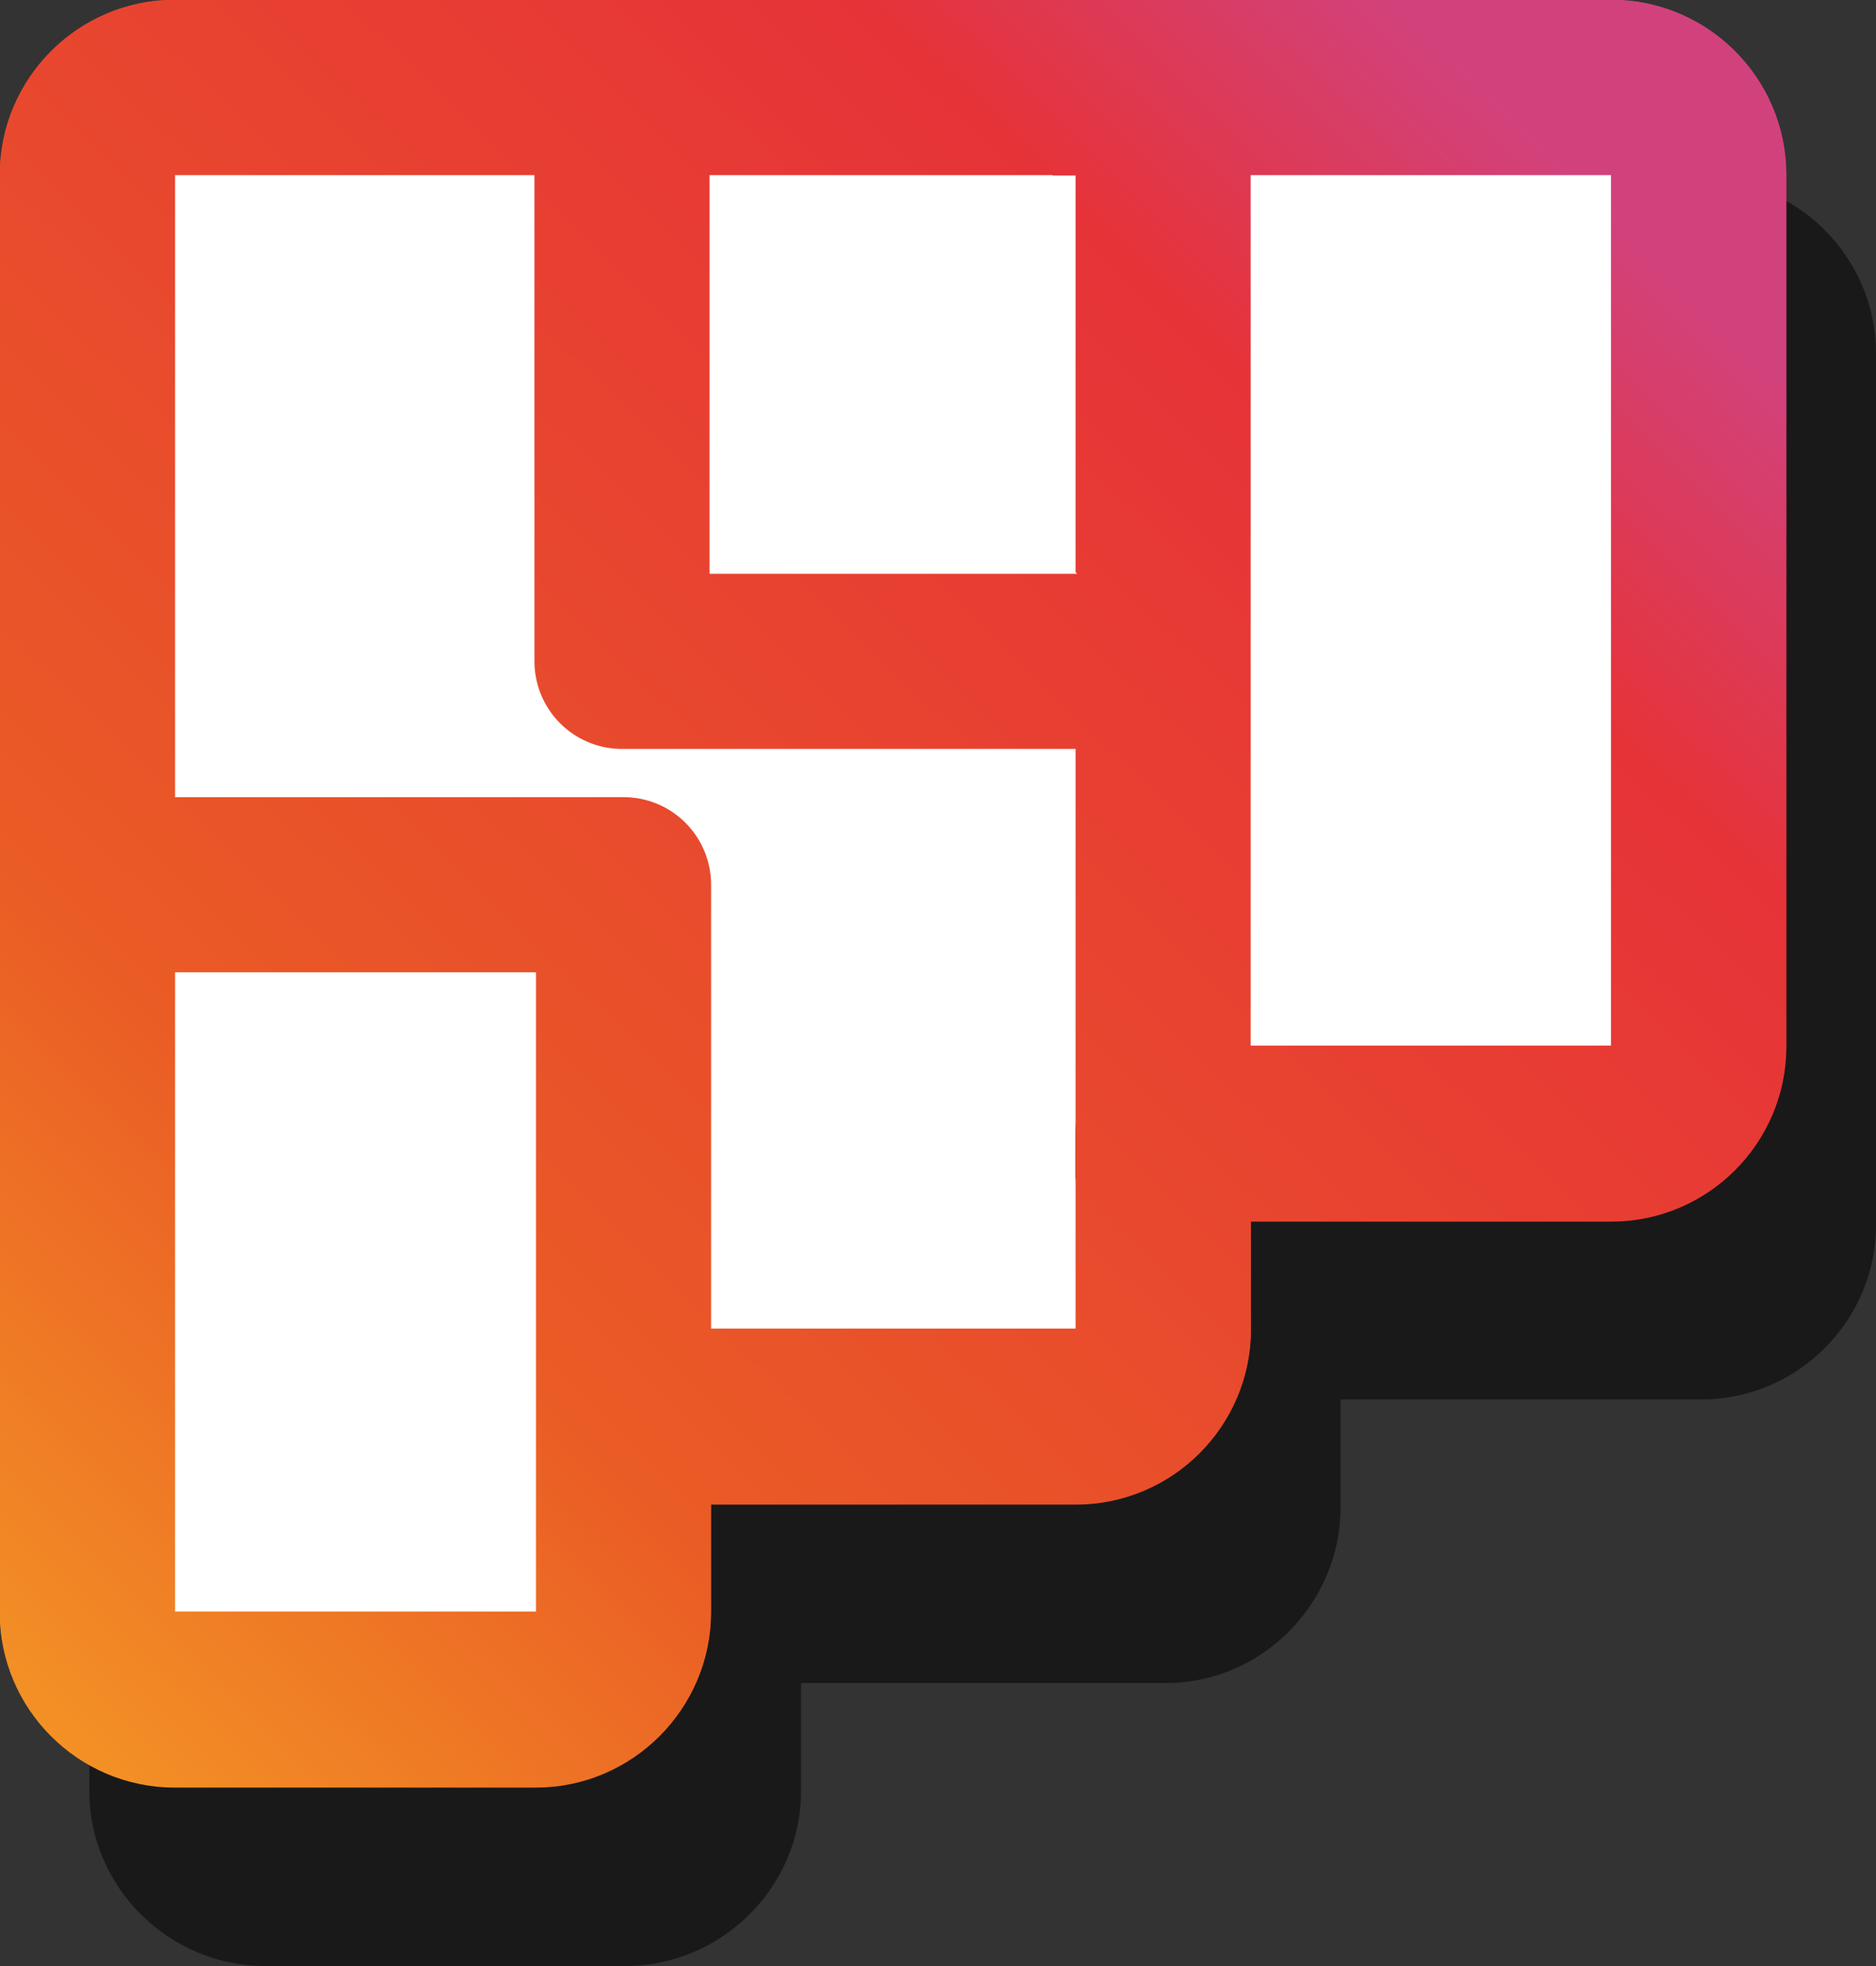
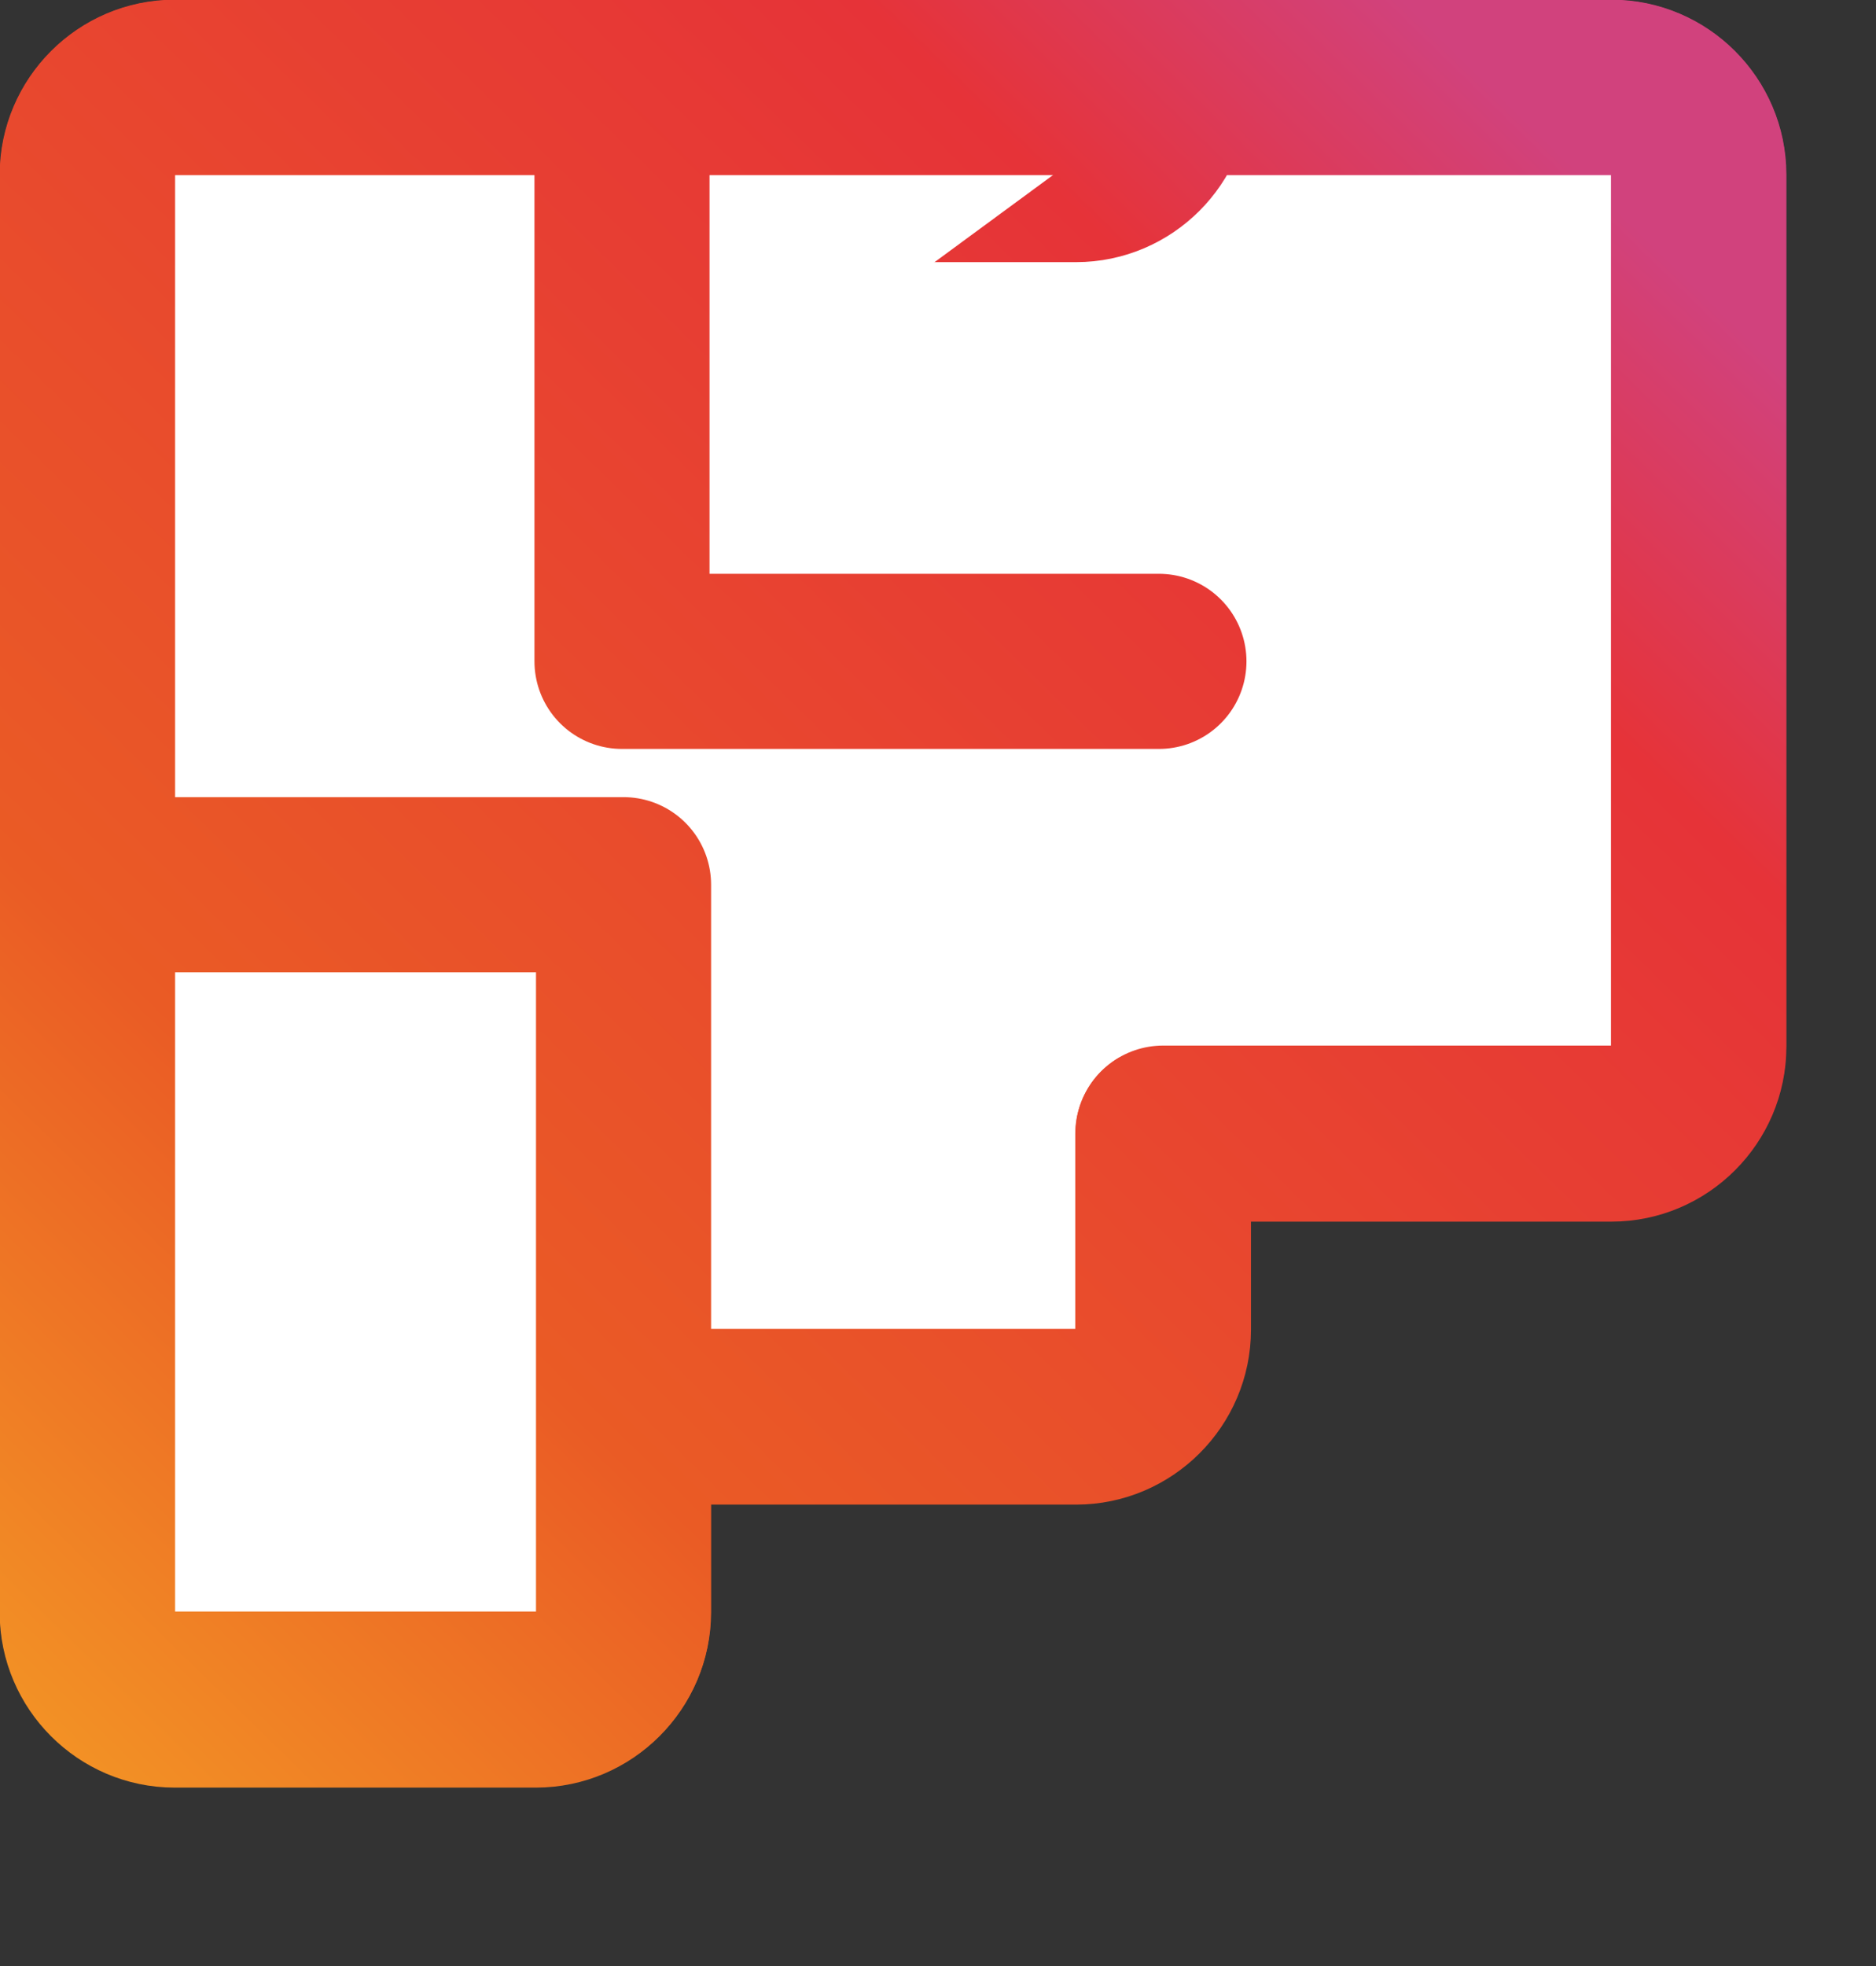
<svg xmlns="http://www.w3.org/2000/svg" xmlns:ns1="http://sodipodi.sourceforge.net/DTD/sodipodi-0.dtd" xmlns:ns2="http://www.inkscape.org/namespaces/inkscape" xmlns:xlink="http://www.w3.org/1999/xlink" width="52.5" height="55" viewBox="0 0 3.15 3.3" id="b" version="1.1" ns1:docname="ms-planner.svg" ns2:version="1.3.2 (091e20e, 2023-11-25, custom)">
  <rect x="0" y="0" width="3.15" height="3.3" fill="#333333" stroke="none" />
  <ns1:namedview id="namedview2" pagecolor="#ffffff" bordercolor="#000000" borderopacity="0.25" ns2:showpageshadow="2" ns2:pageopacity="0.0" ns2:pagecheckerboard="0" ns2:deskcolor="#d1d1d1" showgrid="true" ns2:zoom="7.41" ns2:cx="52.564103" ns2:cy="68.488529" ns2:window-width="1680" ns2:window-height="979" ns2:window-x="1672" ns2:window-y="-8" ns2:window-maximized="1" ns2:current-layer="b">
    <ns2:grid id="grid2" units="px" originx="1.9488926e-07" originy="1.9488926e-07" spacingx="0.06" spacingy="0.06" empcolor="#0099e5" empopacity="0.302" color="#0099e5" opacity="0.149" empspacing="5" dotted="false" gridanglex="30" gridanglez="30" visible="true" />
  </ns1:namedview>
  <defs id="defs1">
    <style id="style1">.c{fill:none;stroke:#000000;stroke-linecap:round;stroke-linejoin:round;}</style>
    <linearGradient ns2:collect="always" xlink:href="#linearGradient1" id="linearGradient3" x1="0.069" y1="3" x2="3" y2="0" gradientUnits="userSpaceOnUse" gradientTransform="matrix(0.982,0,0,0.982,0.028,0.028)" />
    <linearGradient ns2:collect="always" xlink:href="#linearGradient1" id="linearGradient4" x1="0.069" y1="3" x2="3" y2="0" gradientUnits="userSpaceOnUse" gradientTransform="matrix(0.982,0,0,0.982,0.028,0.028)" />
    <linearGradient ns2:collect="always" xlink:href="#linearGradient1" id="linearGradient5" x1="4.785" y1="44.137" x2="44.137" y2="3.863" gradientUnits="userSpaceOnUse" />
    <linearGradient id="linearGradient1" ns2:collect="always">
      <stop style="stop-color:#f39325;stop-opacity:1;" offset="0" id="stop4" />
      <stop style="stop-color:#ea5b25;stop-opacity:1;" offset="0.253" id="stop5" />
      <stop style="stop-color:#e8462f;stop-opacity:1;" offset="0.502" id="stop1" />
      <stop style="stop-color:#e63338;stop-opacity:1;" offset="0.745" id="stop6" />
      <stop style="stop-color:#d1427d;stop-opacity:1;" offset="0.9" id="stop2-2" />
    </linearGradient>
    <linearGradient ns2:collect="always" xlink:href="#linearGradient1" id="linearGradient7" gradientUnits="userSpaceOnUse" x1="0.069" y1="3" x2="3" y2="0" gradientTransform="matrix(0.982,0,0,0.982,0.027,0.027)" />
  </defs>
  <g id="path1-6-8" class="c" style="stroke:none">
-     <path style="color:#000000;fill:#00000075;fill-opacity:0.502;stroke:none;stroke-linecap:round;stroke-linejoin:round;-inkscape-stroke:none" d="M 0.445,0.3 C 0.284,0.3 0.15,0.432 0.15,0.593 V 1.784 3.007 C 0.15,3.168 0.284,3.3 0.445,3.3 h 0.605 c 0.161,0 0.295,-0.132 0.295,-0.293 V 2.825 h 0.613 c 0.161,0 0.293,-0.134 0.293,-0.295 V 2.349 H 2.857 C 3.018,2.349 3.15,2.217 3.15,2.056 V 0.593 C 3.15,0.432 3.018,0.3 2.857,0.3 Z" id="path15" ns1:nodetypes="sccsssscsscsssss" />
-   </g>
+     </g>
  <path id="path1-6" style="fill:#ffffff;fill-opacity:1;stroke:url(#linearGradient7);stroke-width:0.295;stroke-linecap:round;stroke-linejoin:round;stroke-dasharray:none" class="c" d="m 0.293,0.147 c -0.08,0 -0.146,0.066 -0.146,0.146 V 1.485 2.707 c 0,0.08 0.066,0.146 0.146,0.146 h 0.607 c 0.08,0 0.146,-0.066 0.146,-0.146 V 2.378 h 0.761 c 0.08,0 0.146,-0.066 0.146,-0.146 v -0.329 h 0.753 c 0.08,0 0.146,-0.066 0.146,-0.146 V 0.293 c 0,-0.08 -0.066,-0.146 -0.146,-0.146 z" />
-   <path class="c" d="m 1.953,1.902 h 0.753 c 0.08,0 0.146,-0.066 0.146,-0.146 V 0.293 c 0,-0.08 -0.066,-0.146 -0.146,-0.146 H 1.953 V 2.231 c 0,0.08 -0.066,0.146 -0.146,0.146 h -0.76" id="path1" style="fill:#ffffff;fill-opacity:1;stroke:url(#linearGradient3);stroke-width:0.294;stroke-dasharray:none" />
+   <path class="c" d="m 1.953,1.902 h 0.753 c 0.08,0 0.146,-0.066 0.146,-0.146 V 0.293 c 0,-0.08 -0.066,-0.146 -0.146,-0.146 H 1.953 c 0,0.08 -0.066,0.146 -0.146,0.146 h -0.76" id="path1" style="fill:#ffffff;fill-opacity:1;stroke:url(#linearGradient3);stroke-width:0.294;stroke-dasharray:none" />
  <path class="c" d="M 0.147,1.485 H 1.047 v 1.221 c 0,0.08 -0.066,0.146 -0.146,0.146 H 0.293 c -0.08,0 -0.146,-0.066 -0.146,-0.146 V 0.293 c 0,-0.08 0.066,-0.146 0.146,-0.146 H 1.968" id="path2" style="fill:#ffffff;fill-opacity:1;stroke:url(#linearGradient4);stroke-width:0.294;stroke-dasharray:none;paint-order:markers fill stroke" />
  <polyline class="c" points="17.8 5.5 17.8 18.7 30.15 18.7" id="polyline2" transform="matrix(0.073,0,0,0.073,-0.255,-0.255)" style="fill:#ffffff;fill-opacity:1;stroke:url(#linearGradient5);stroke-width:4.027;stroke-dasharray:none" />
</svg>